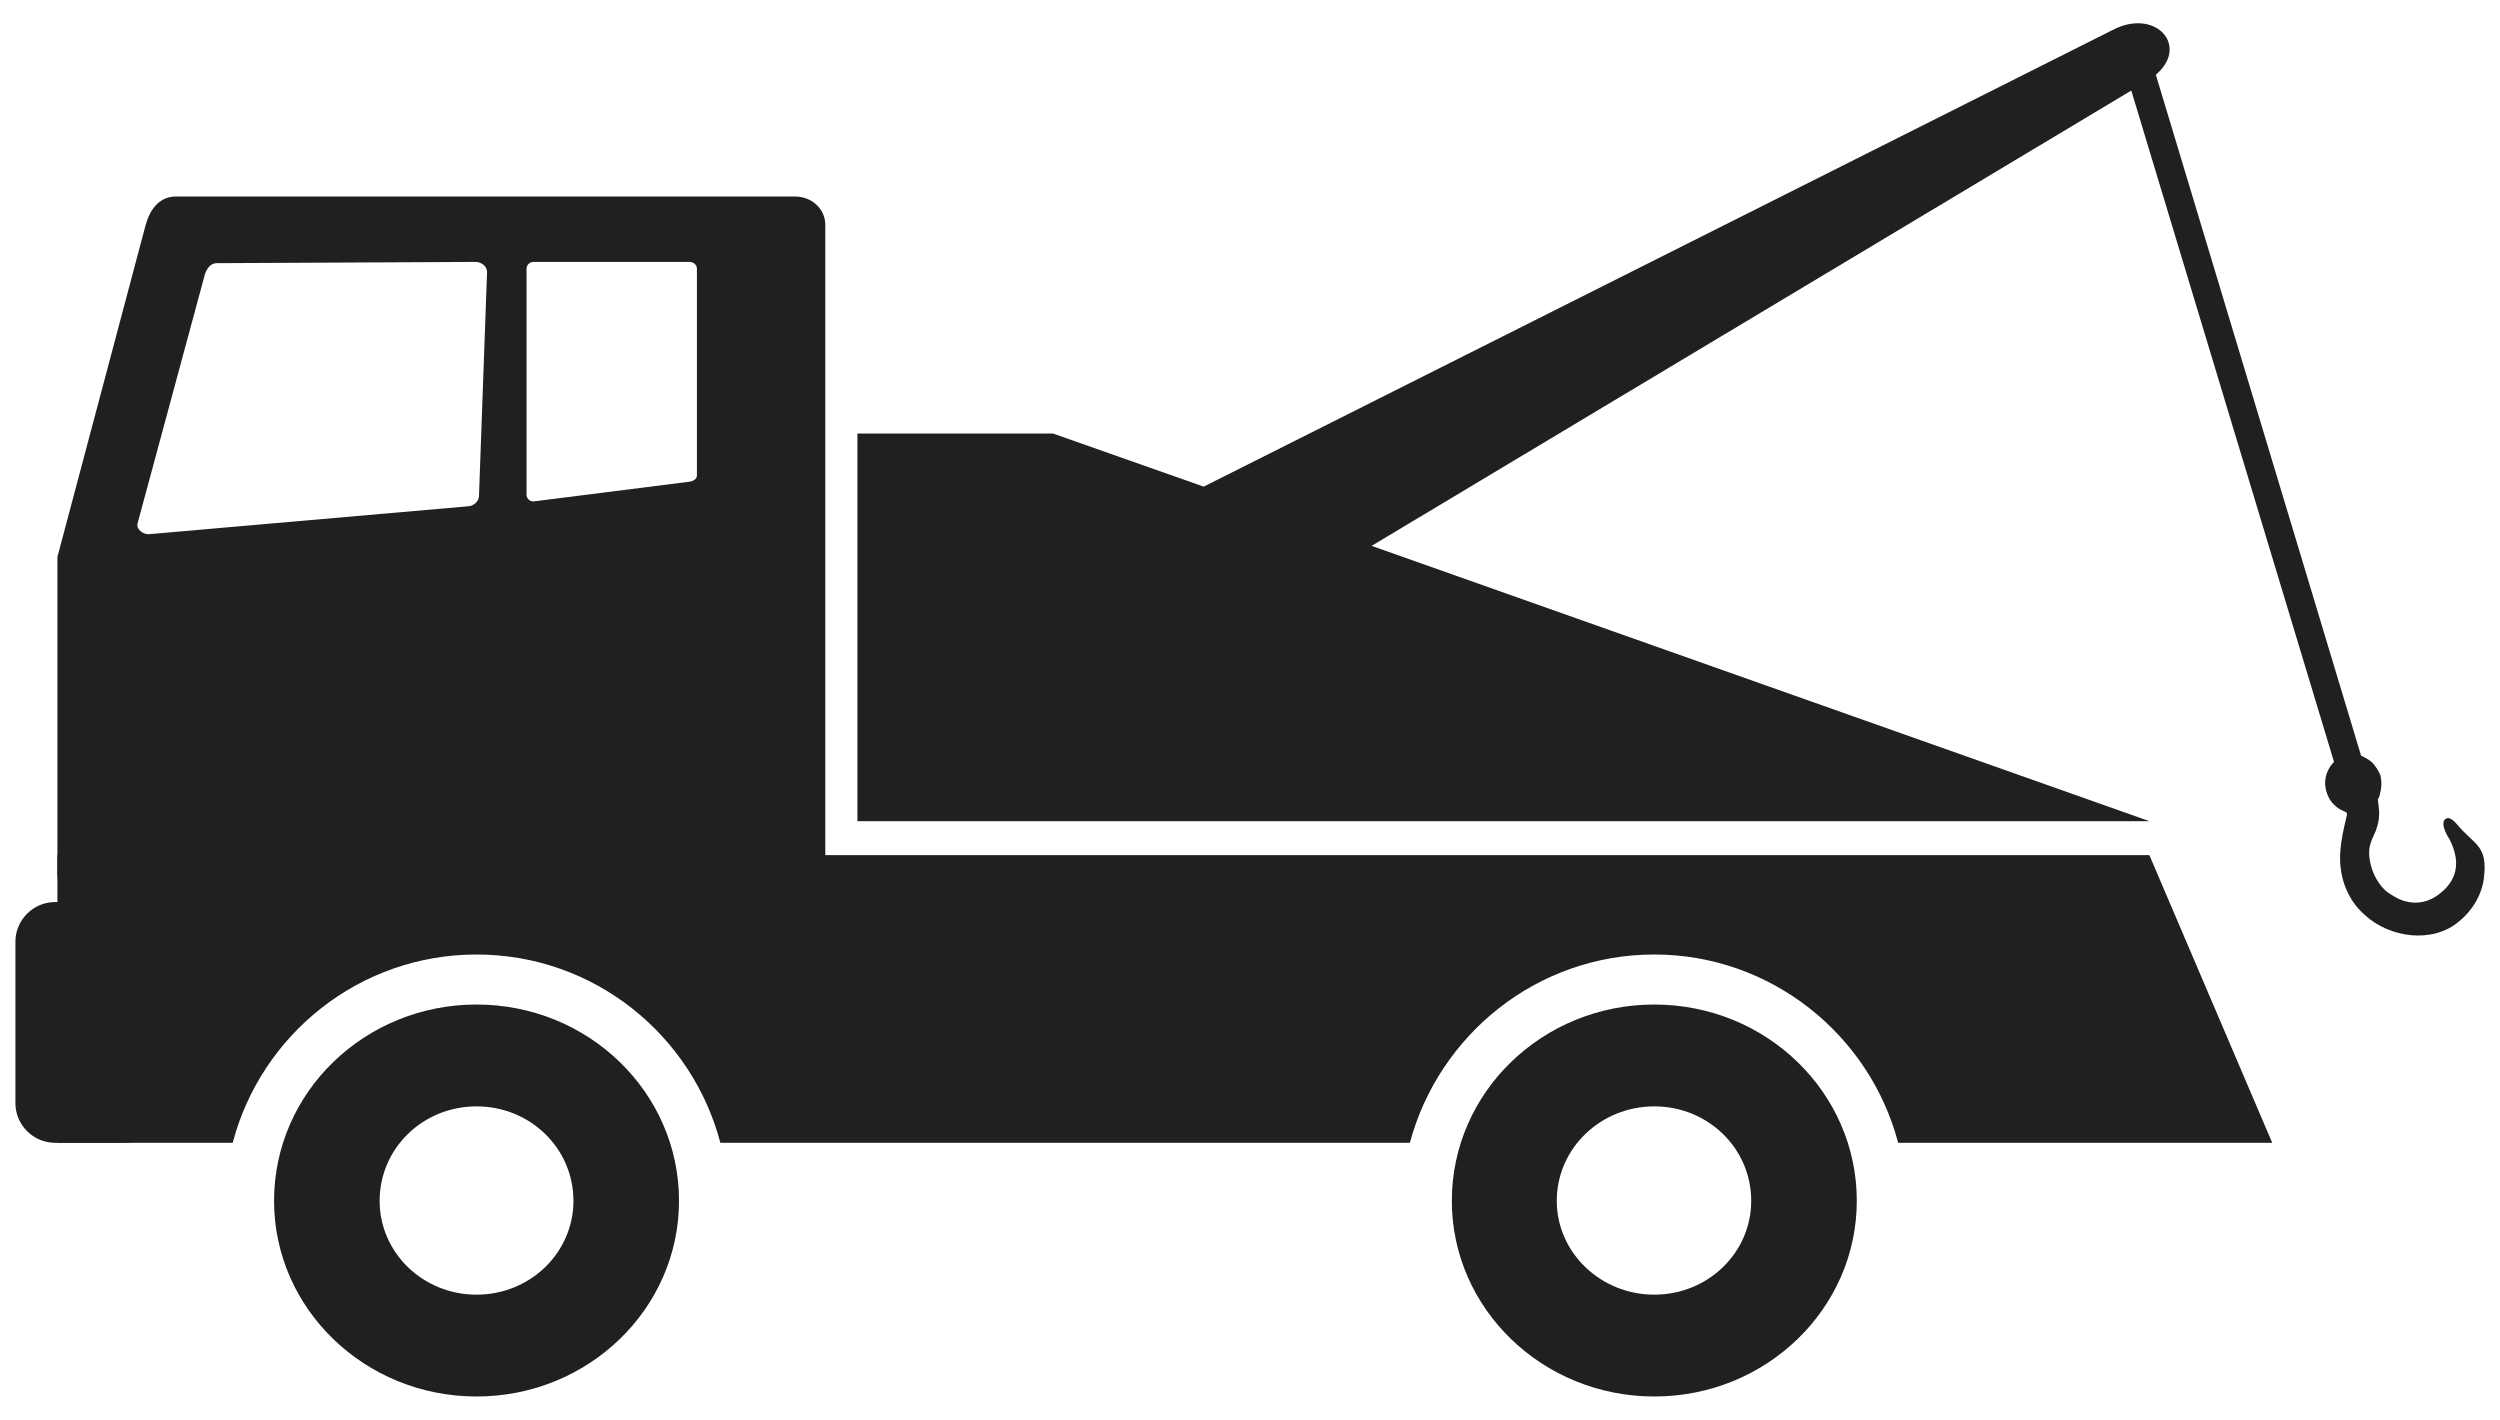
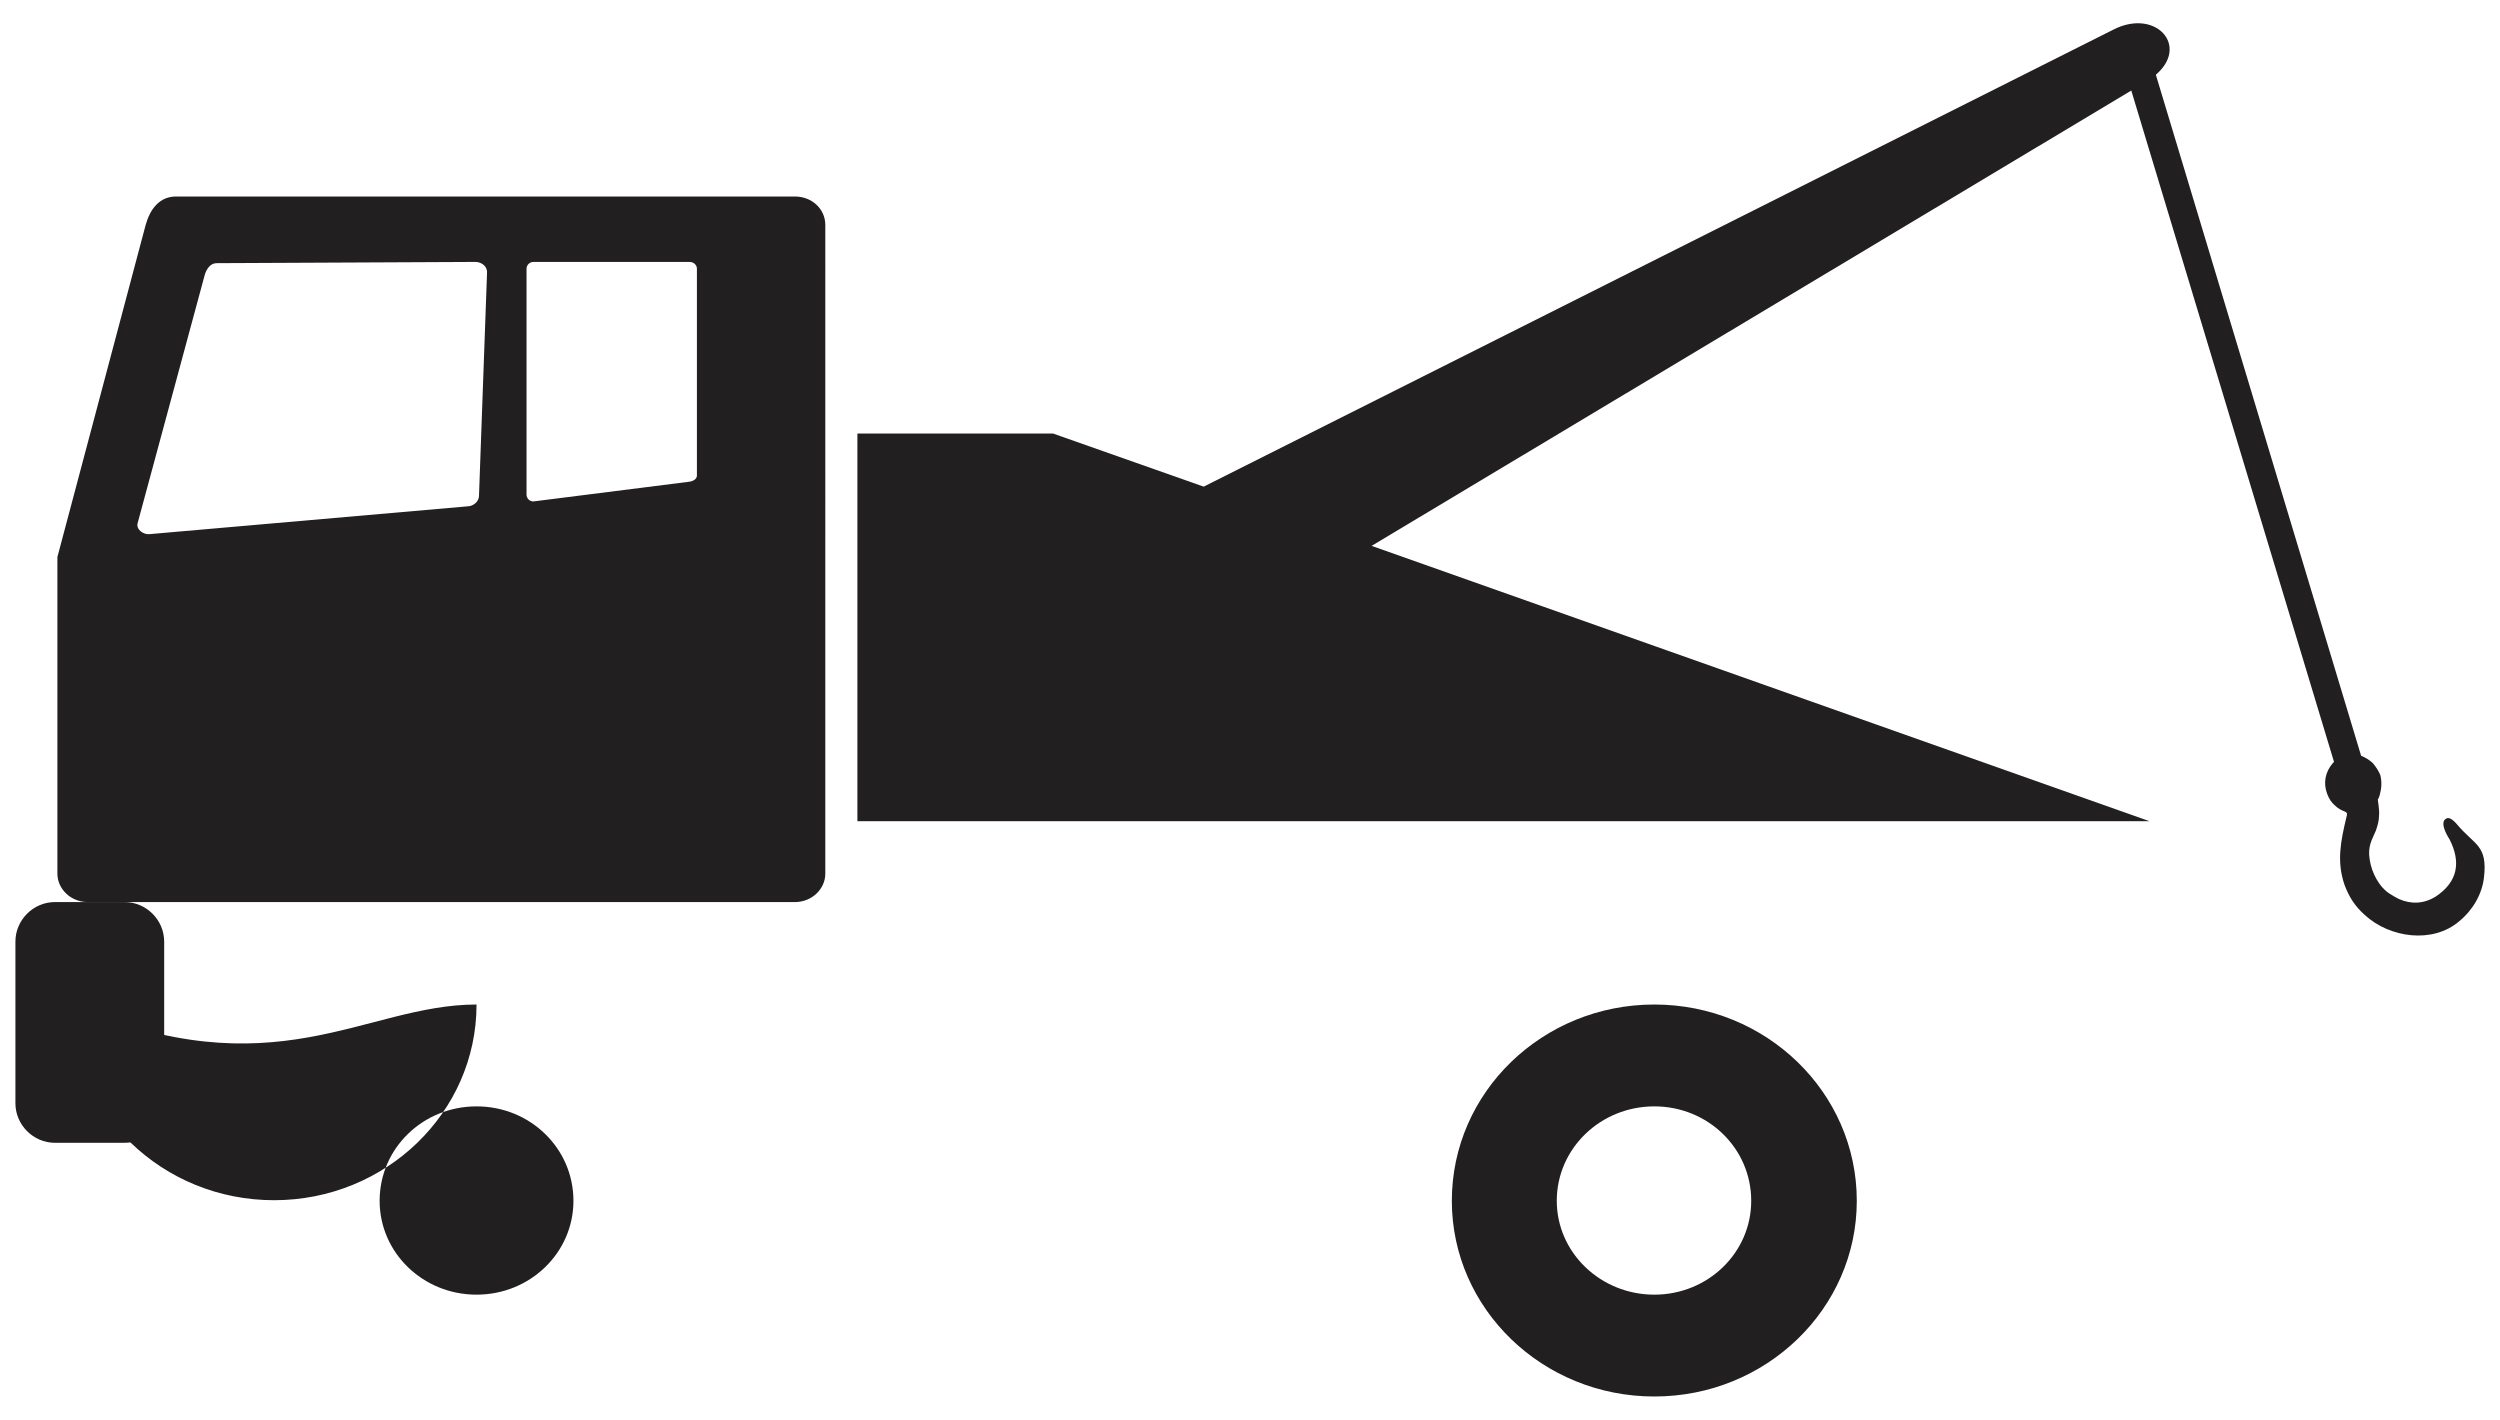
<svg xmlns="http://www.w3.org/2000/svg" version="1.1" baseProfile="tiny" id="Layer_1" x="0px" y="0px" width="114.803px" height="65.197px" viewBox="0 0 114.803 65.197" overflow="visible" xml:space="preserve">
  <g>
-     <path fill-rule="evenodd" fill="#221F20" d="M2.636,39.269h96.066l5.641,13.209H87.165   c-1.304-4.961-5.839-8.646-11.197-8.646c-5.386,0-9.893,3.685-11.225,8.646H33.08   c-1.304-4.961-5.811-8.646-11.197-8.646s-9.893,3.685-11.197,8.646H2.636V39.269z" />
-     <path fill-rule="evenodd" fill="#221F20" d="M21.883,46.129c5.131,0,9.298,4.025,9.298,9.014   c0,4.961-4.167,8.986-9.298,8.986s-9.298-4.025-9.298-8.986   C12.585,50.154,16.752,46.129,21.883,46.129L21.883,46.129z M21.883,50.806   c2.466,0,4.45,1.928,4.45,4.337c0,2.381-1.984,4.309-4.45,4.309   s-4.45-1.928-4.45-4.309C17.433,52.734,19.417,50.806,21.883,50.806   L21.883,50.806z" />
+     <path fill-rule="evenodd" fill="#221F20" d="M21.883,46.129c0,4.961-4.167,8.986-9.298,8.986s-9.298-4.025-9.298-8.986   C12.585,50.154,16.752,46.129,21.883,46.129L21.883,46.129z M21.883,50.806   c2.466,0,4.45,1.928,4.45,4.337c0,2.381-1.984,4.309-4.45,4.309   s-4.45-1.928-4.45-4.309C17.433,52.734,19.417,50.806,21.883,50.806   L21.883,50.806z" />
    <path fill-rule="evenodd" fill="#221F20" d="M75.968,46.129c5.131,0,9.298,4.025,9.298,9.014   c0,4.961-4.167,8.986-9.298,8.986c-5.131,0-9.298-4.025-9.298-8.986   C66.67,50.154,70.837,46.129,75.968,46.129L75.968,46.129z M75.968,50.806   c2.466,0,4.45,1.928,4.45,4.337c0,2.381-1.984,4.309-4.45,4.309   c-2.466,0-4.479-1.928-4.479-4.309C71.489,52.734,73.502,50.806,75.968,50.806   L75.968,50.806z" />
    <path fill-rule="evenodd" fill="#221F20" d="M4.025,41.424h32.485c0.765,0,1.389-0.595,1.389-1.304   V10.328c0-0.737-0.624-1.304-1.389-1.304H8.078c-0.765,0-1.191,0.595-1.389,1.304   L2.636,25.578v14.542C2.636,40.828,3.259,41.424,4.025,41.424L4.025,41.424z    M24.491,23.027l7.172-0.907c0.198-0.028,0.34-0.142,0.34-0.283v-9.496   c0-0.17-0.142-0.312-0.34-0.312h-7.172c-0.17,0-0.312,0.142-0.312,0.312V22.715   C24.179,22.885,24.321,23.027,24.491,23.027L24.491,23.027z M6.859,24.529   l14.598-1.276c0.283,0,0.539-0.227,0.539-0.482l0.369-10.233   c0.028-0.283-0.227-0.51-0.539-0.51l-11.877,0.057   c-0.283,0-0.454,0.255-0.539,0.51L6.321,24.019   C6.236,24.302,6.576,24.558,6.859,24.529L6.859,24.529z" />
    <path fill-rule="evenodd" fill="#221F20" d="M2.522,52.479h3.203c0.992,0,1.814-0.822,1.814-1.814   v-7.427c0-0.992-0.822-1.814-1.814-1.814H2.522c-0.992,0-1.814,0.822-1.814,1.814   v7.427C0.708,51.657,1.53,52.479,2.522,52.479L2.522,52.479z" />
    <path fill-rule="evenodd" fill="#221F20" d="M55.275,22.347L97.03,1.37   c2.069-1.077,3.742,0.964,1.616,2.324l-35.66,21.373l35.717,12.643H48.359h-8.986   V19.909h8.986L55.275,22.347z" />
    <path fill="#221F20" d="M98.702,2.447l9.723,32.258c0.198,0.085,0.397,0.198,0.539,0.34   c0.142,0.17,0.255,0.34,0.34,0.539c0.085,0.312,0.057,0.652-0.028,0.935   c-0.028,0.113-0.085,0.198-0.085,0.198c0,0.057,0.085,0.482,0.057,0.737   c0,0.227-0.057,0.425-0.142,0.68c-0.17,0.425-0.397,0.709-0.283,1.361   c0.085,0.567,0.425,1.247,0.935,1.559c0.142,0.085,0.227,0.142,0.397,0.227   c0.567,0.255,1.162,0.227,1.701-0.113c1.02-0.68,1.162-1.587,0.624-2.636   c-0.113-0.17-0.51-0.85-0.085-0.964c0.142-0.028,0.368,0.198,0.454,0.312   c0.794,0.935,1.389,0.935,1.219,2.409c-0.085,0.765-0.51,1.502-1.134,2.013   c-1.219,1.049-3.203,0.765-4.337-0.283c-0.454-0.397-0.737-0.85-0.935-1.389   c-0.368-1.077-0.17-2.013,0.085-3.09c0.113-0.368-0.113-0.17-0.51-0.539   c-0.17-0.142-0.283-0.312-0.368-0.539c-0.198-0.51-0.085-1.02,0.255-1.417   c0.028-0.028,0.028-0.028,0.057-0.057L97.483,2.873L98.702,2.447z" />
  </g>
</svg>